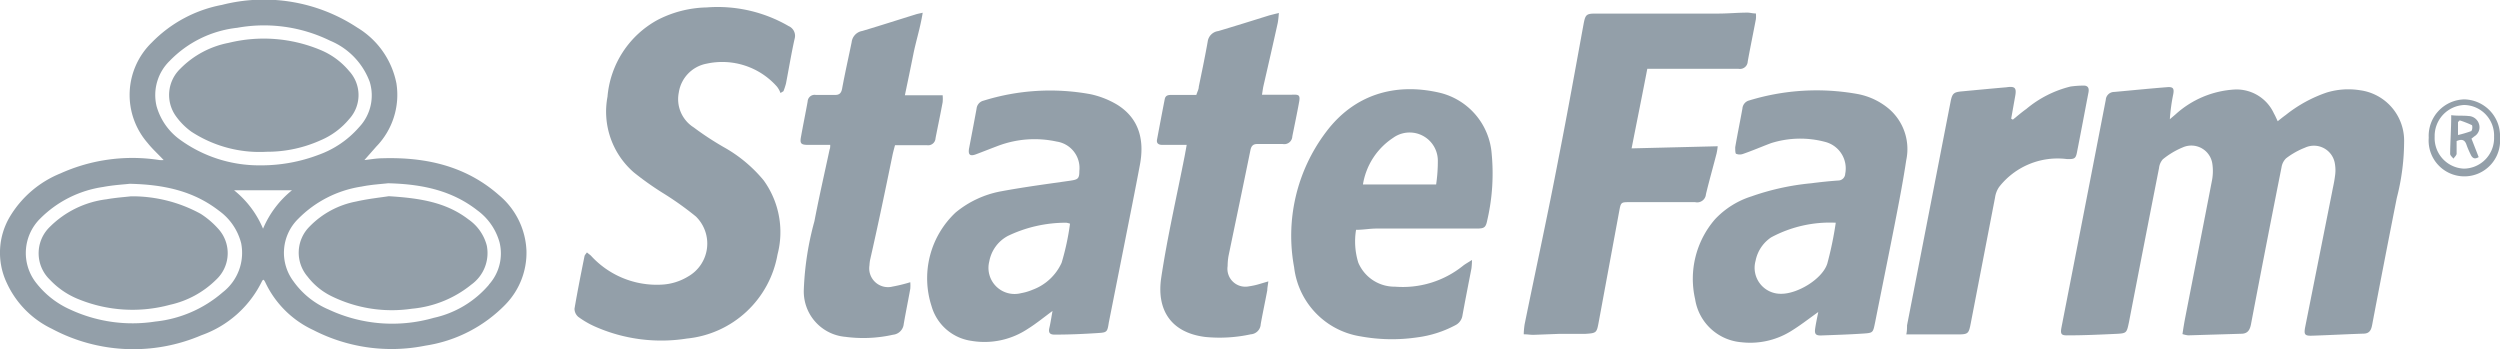
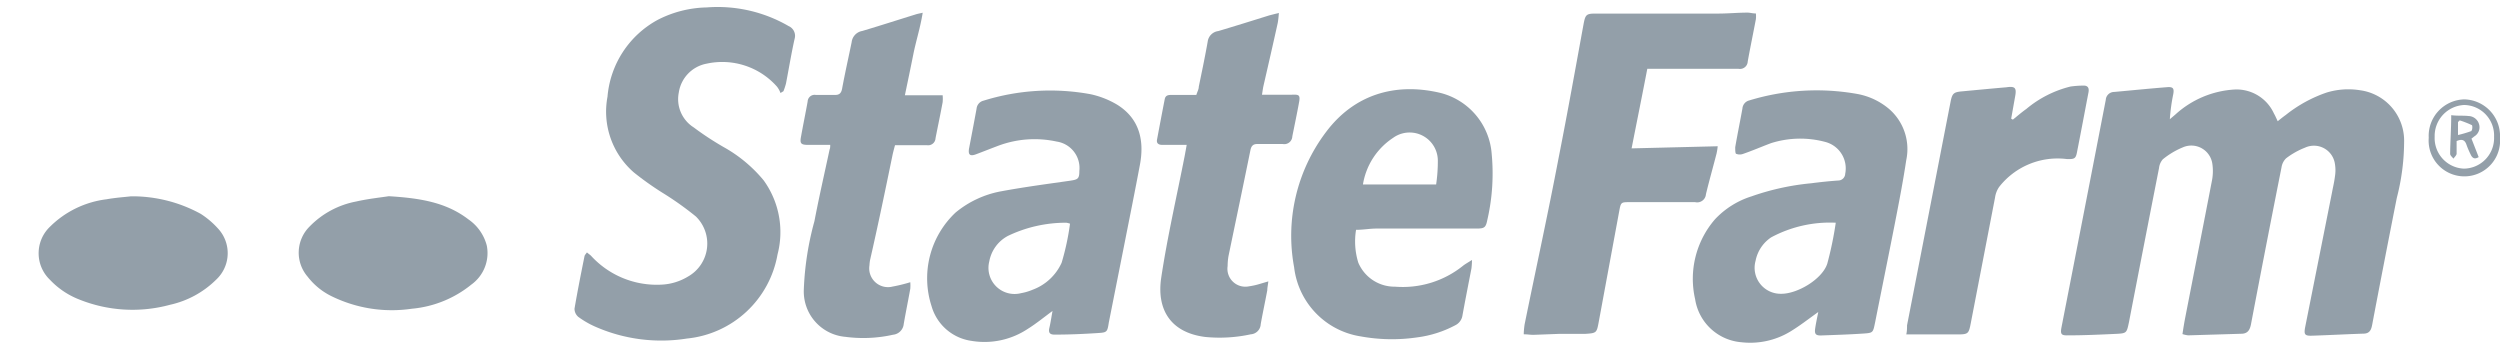
<svg xmlns="http://www.w3.org/2000/svg" viewBox="0 0 235.72 32.93">
  <defs>
    <style>.cls-1{opacity:0.5;isolation:isolate;}.cls-2{fill:#284053;}</style>
  </defs>
  <g id="Layer_2" data-name="Layer 2">
    <g id="Layer_1-2" data-name="Layer 1">
      <g class="cls-1">
        <path class="cls-2" d="M222.53,8.51a7,7,0,0,0-3.17.22,12.86,12.86,0,0,0-3.84,2.11c-.25.18-.49.37-.76.59-.14-.3-.24-.53-.36-.74a3.87,3.87,0,0,0-3.7-2.25,9.05,9.05,0,0,0-5.57,2.34l-.54.46a17.29,17.29,0,0,1,.32-2.35c.1-.54,0-.72-.58-.67-1.67.13-3.34.3-5,.45a.79.79,0,0,0-.78.74q-2.08,10.74-4.18,21.47c-.12.64,0,.76.62.74,1.51,0,3-.07,4.53-.14,1-.05,1-.09,1.21-1.07q1.41-7.29,2.84-14.56a1.47,1.47,0,0,1,.36-.83,7.43,7.43,0,0,1,1.87-1.12,2,2,0,0,1,2.8,1.56,4.71,4.71,0,0,1-.06,1.67c-.82,4.26-1.66,8.51-2.49,12.77-.1.51-.18,1-.27,1.6a2.8,2.8,0,0,0,.53.12l5-.15c.59,0,.82-.32.93-.89q1.41-7.41,2.88-14.8a1.48,1.48,0,0,1,.44-.86,7.37,7.37,0,0,1,1.78-1,2,2,0,0,1,2.82,1.57,3.5,3.5,0,0,1,0,1.12c-.06.52-.18,1-.28,1.54l-2.52,12.64c-.15.76-.06.89.68.86,1.6-.05,3.19-.14,4.78-.19.55,0,.74-.28.84-.8q1.14-6,2.33-12a21.47,21.47,0,0,0,.69-5.47A4.79,4.79,0,0,0,222.53,8.51Z" />
-         <path class="cls-2" d="M47.05,18.4c-3.12-2.75-6.88-3.59-10.93-3.48-.62,0-1.23.12-1.76.17l1.12-1.27a7,7,0,0,0,1.9-5.95A7.91,7.91,0,0,0,33.7,2.61,16,16,0,0,0,20.93.46,12.47,12.47,0,0,0,14.32,4a6.89,6.89,0,0,0-.41,9.47c.45.57,1,1.06,1.52,1.62a2.66,2.66,0,0,1-.4,0A16.5,16.5,0,0,0,5.7,16.35a9.88,9.88,0,0,0-4.72,4,6.65,6.65,0,0,0-.34,6.33A8.9,8.9,0,0,0,4.89,31a16.3,16.3,0,0,0,14.1.61,10.08,10.08,0,0,0,5.72-5.11c0-.05.08-.08.15-.13a2,2,0,0,1,.14.22,9.34,9.34,0,0,0,4.54,4.53,16.1,16.1,0,0,0,10.57,1.47,13.3,13.3,0,0,0,7.53-3.86,7,7,0,0,0,2-5.07A7.2,7.2,0,0,0,47.05,18.4ZM14.76,10A4.5,4.5,0,0,1,16,5.74a10.44,10.44,0,0,1,6.37-3.12,14.17,14.17,0,0,1,8.76,1.22,6.72,6.72,0,0,1,3.73,3.88,4.35,4.35,0,0,1-1,4.27,9.15,9.15,0,0,1-3.8,2.6,15.25,15.25,0,0,1-5.57,1A12.69,12.69,0,0,1,17,13.19,5.84,5.84,0,0,1,14.76,10ZM21,27.56a11.51,11.51,0,0,1-6.37,2.76,13.93,13.93,0,0,1-8-1.13,8.36,8.36,0,0,1-3.15-2.43,4.56,4.56,0,0,1,.29-6.13,10.51,10.51,0,0,1,5.95-3c1-.19,2-.24,2.51-.3,3.34.07,6.07.72,8.43,2.55a5.4,5.4,0,0,1,2.08,3.06A4.7,4.7,0,0,1,21,27.56Zm3.8-6a9.18,9.18,0,0,0-2.73-3.62h5.46A9.27,9.27,0,0,0,24.82,21.52Zm21.29,5.3a9.5,9.5,0,0,1-5.2,3.11A14.13,14.13,0,0,1,31,29.19a7.81,7.81,0,0,1-3.34-2.68,4.48,4.48,0,0,1,.44-5.86,10.62,10.62,0,0,1,6-3.06c.94-.19,1.91-.24,2.49-.31,3.32.08,6.08.72,8.44,2.57a5.58,5.58,0,0,1,2.07,3A4.38,4.38,0,0,1,46.11,26.82Z" />
        <path class="cls-2" d="M74.36,2.46A13.34,13.34,0,0,0,66.63.7,10.53,10.53,0,0,0,62,1.88a9.11,9.11,0,0,0-4.72,7.24,7.58,7.58,0,0,0,2.5,7.15,28.62,28.62,0,0,0,2.61,1.86,29.61,29.61,0,0,1,3.22,2.28,3.57,3.57,0,0,1-.73,5.66,5.28,5.28,0,0,1-2.56.77,8.39,8.39,0,0,1-6.59-2.72c-.11-.11-.24-.19-.39-.32-.11.16-.21.25-.23.36-.33,1.64-.66,3.29-.94,4.94a1,1,0,0,0,.36.78,8.45,8.45,0,0,0,1.57.91,15.43,15.43,0,0,0,8.67,1.13A9.64,9.64,0,0,0,73.31,24,8.33,8.33,0,0,0,72,17a13.27,13.27,0,0,0-3.8-3.15c-1-.58-1.9-1.17-2.78-1.83A3.15,3.15,0,0,1,64,8.74,3.26,3.26,0,0,1,66.64,6a6.89,6.89,0,0,1,6.62,2.17,2.16,2.16,0,0,1,.33.6l.28-.17a6.23,6.23,0,0,0,.24-.73c.27-1.4.5-2.81.81-4.2A1,1,0,0,0,74.36,2.46Z" />
        <path class="cls-2" d="M160.85,18.31c.31-1.28.67-2.55,1-3.83a5.89,5.89,0,0,0,.11-.69l-8.12.2c.51-2.59,1-5,1.48-7.5h.94c2.56,0,5.12,0,7.68,0a.73.73,0,0,0,.85-.69c.24-1.34.52-2.67.77-4a2.86,2.86,0,0,0,0-.53c-.31,0-.55-.08-.79-.08-.93,0-1.85.09-2.77.09l-11.57,0c-.85,0-.95.11-1.11.95-.77,4.2-1.52,8.41-2.35,12.6-1,5.26-2.15,10.51-3.22,15.77a7.51,7.51,0,0,0-.08.92c.38,0,.66.06.95.05l2.38-.09c.82,0,1.64,0,2.45,0,1.1-.07,1.1-.09,1.3-1.17l1.92-10.38c.16-.87.17-.87,1-.87,2.05,0,4.11,0,6.16,0A.83.83,0,0,0,160.85,18.31Z" />
        <path class="cls-2" d="M105.35,9.88a8.26,8.26,0,0,0-2.54-1,21.1,21.1,0,0,0-10.07.61.86.86,0,0,0-.66.75c-.23,1.25-.47,2.51-.71,3.76-.1.59.09.76.65.55s1.37-.53,2.06-.79a9.77,9.77,0,0,1,5.56-.41,2.52,2.52,0,0,1,2.13,2.77c0,.75-.15.81-.88.92-2.17.31-4.36.6-6.51,1a9.4,9.4,0,0,0-4.28,2,8.5,8.5,0,0,0-2.27,8.81,4.57,4.57,0,0,0,3.77,3.29,7.37,7.37,0,0,0,5.29-1.12c.79-.49,1.52-1.09,2.35-1.7-.11.59-.18,1.1-.3,1.61s.13.63.53.62c1.36,0,2.73-.06,4.08-.15.84-.05.86-.11,1-1l1.47-7.4c.49-2.48,1-5,1.46-7.46C107.9,13.32,107.49,11.22,105.35,9.88ZM100.1,24.77a4.85,4.85,0,0,1-2.74,2.55,5,5,0,0,1-1.08.32,2.46,2.46,0,0,1-3-3,3.41,3.41,0,0,1,1.76-2.4A12.66,12.66,0,0,1,100.54,21a2,2,0,0,1,.35.09A23.77,23.77,0,0,1,100.1,24.77Z" />
        <path class="cls-2" d="M178.16,10.31a6.42,6.42,0,0,0-3.09-1.46,21.76,21.76,0,0,0-10.14.62.85.85,0,0,0-.64.76c-.22,1.22-.47,2.43-.68,3.65,0,.21,0,.57.08.62a.92.92,0,0,0,.69,0c.87-.3,1.72-.67,2.6-1a9.12,9.12,0,0,1,5.15-.11,2.58,2.58,0,0,1,1.85,3,.66.66,0,0,1-.65.63c-.86.06-1.71.15-2.56.26a23.59,23.59,0,0,0-5.64,1.24,8,8,0,0,0-3.43,2.16,8.58,8.58,0,0,0-1.87,7.53,4.81,4.81,0,0,0,4.37,4.06,7.29,7.29,0,0,0,4.59-1c.91-.55,1.75-1.21,2.65-1.85-.1.52-.21,1-.29,1.54s.06.68.55.67c1.34-.05,2.68-.09,4-.18.91-.06.9-.09,1.09-1,.62-3.11,1.25-6.21,1.86-9.31.39-2,.78-4,1.09-6.06A5,5,0,0,0,178.16,10.31Zm-5.87,14.55c-.47,1.46-2.83,2.87-4.38,2.84a2.45,2.45,0,0,1-2.38-3.11A3.45,3.45,0,0,1,167,22.38,11.7,11.7,0,0,1,173.09,21,33,33,0,0,1,172.29,24.86Z" />
        <path class="cls-2" d="M135.77,8.75c-4.27-1-8.12.19-10.75,3.71a16.21,16.21,0,0,0-3,12.74,7.48,7.48,0,0,0,6.29,6.52,16.38,16.38,0,0,0,5.32.09,10.49,10.49,0,0,0,3.58-1.14,1.23,1.23,0,0,0,.68-.91c.27-1.49.57-3,.85-4.45a6.68,6.68,0,0,0,.05-.8c-.37.24-.6.36-.81.52a9.06,9.06,0,0,1-6.44,2,3.71,3.71,0,0,1-3.47-2.27,6.76,6.76,0,0,1-.21-3.09c.69,0,1.31-.12,1.94-.12l9.43,0c.73,0,.86-.1,1-.78a19.53,19.53,0,0,0,.42-6.24A6.42,6.42,0,0,0,135.77,8.75Zm-.36,8.64h-6.9A6.49,6.49,0,0,1,131.35,13a2.66,2.66,0,0,1,4.22,2.08A14.89,14.89,0,0,1,135.41,17.39Z" />
        <path class="cls-2" d="M122.48,9.68c.14-.73,0-.78-.68-.75-.92,0-1.83,0-2.81,0,.05-.3.08-.55.13-.79.46-2,.92-4,1.36-6a8.62,8.62,0,0,0,.1-.92l-.9.23c-1.6.5-3.2,1-4.81,1.48a1.15,1.15,0,0,0-1,1c-.25,1.42-.55,2.84-.84,4.25,0,.24-.14.47-.23.77h-2.29c-.31,0-.61,0-.69.4-.25,1.28-.49,2.55-.73,3.83-.06.36.18.48.49.48h1.45c.26,0,.53,0,.86,0-.07.4-.13.73-.19,1.05-.75,3.82-1.63,7.62-2.21,11.47-.45,3,.88,5.18,4.14,5.59a13.84,13.84,0,0,0,4.31-.25,1,1,0,0,0,.93-.95c.19-1.07.42-2.13.62-3.2,0-.24.06-.48.1-.84l-.74.22a7,7,0,0,1-1.1.25,1.69,1.69,0,0,1-2-1.91,5.74,5.74,0,0,1,.08-.93c.69-3.33,1.39-6.65,2.07-10,.09-.44.29-.6.72-.58.78,0,1.55,0,2.33,0a.76.76,0,0,0,.9-.72C122.05,11.86,122.28,10.77,122.48,9.68Z" />
        <path class="cls-2" d="M84.14,14.69c.07-.34.16-.67.25-1,1,0,2,0,3,0a.7.7,0,0,0,.82-.66c.22-1.13.46-2.25.67-3.39a3.5,3.5,0,0,0,0-.66H85.32c.29-1.38.55-2.63.8-3.88S86.78,2.6,87,1.2c-.35.08-.53.11-.7.17-1.68.52-3.35,1.06-5,1.55a1.21,1.21,0,0,0-1,1.06C80,5.44,79.67,6.9,79.4,8.36c-.08.43-.27.61-.71.59-.59,0-1.18,0-1.77,0a.66.66,0,0,0-.77.63c-.2,1.11-.43,2.22-.63,3.34-.11.6,0,.74.66.74h2.1c0,.16,0,.3-.06.44-.48,2.25-1,4.51-1.43,6.76a28.08,28.08,0,0,0-1,6.45,4.29,4.29,0,0,0,3.92,4.45,12.84,12.84,0,0,0,4.5-.2,1.12,1.12,0,0,0,1-1c.19-1.11.42-2.22.62-3.34a4.12,4.12,0,0,0,0-.61,14.93,14.93,0,0,1-1.67.41,1.77,1.77,0,0,1-2.18-2,3.43,3.43,0,0,1,.07-.56C82.79,21.22,83.46,18,84.14,14.69Z" />
        <path class="cls-2" d="M195.84,14.33c.37-1.87.72-3.75,1.08-5.62.08-.42-.06-.66-.51-.64a9.39,9.39,0,0,0-1.19.09,10.33,10.33,0,0,0-4.17,2.12c-.44.31-.84.66-1.26,1l-.16-.09L190,9.11c.16-.83,0-1-.82-.88-1.42.12-2.84.26-4.25.39-.71.07-.85.2-1,.9q-2.06,10.59-4.12,21.16c0,.26,0,.53-.07.85h1.55c1.11,0,2.23,0,3.34,0,.94,0,1-.09,1.18-1q1.16-6,2.3-11.91a2.31,2.31,0,0,1,.39-1,7,7,0,0,1,6.4-2.62C195.56,15,195.72,15,195.84,14.33Z" />
        <path class="cls-2" d="M232.37,9.37A3.44,3.44,0,0,0,229,13a3.37,3.37,0,1,0,6.72,0A3.45,3.45,0,0,0,232.37,9.37Zm-.06,6.53a2.88,2.88,0,0,1-2.75-3,2.92,2.92,0,0,1,2.79-3,2.87,2.87,0,0,1,2.81,3A2.88,2.88,0,0,1,232.31,15.9Z" />
        <path class="cls-2" d="M44.16,20.68c-2.1-1.61-4.56-2-7.5-2.18-.77.12-1.94.24-3.08.5a8.26,8.26,0,0,0-4.37,2.34A3.47,3.47,0,0,0,29,26.08,6.39,6.39,0,0,0,31.41,28a12.9,12.9,0,0,0,7.42,1.11,10.38,10.38,0,0,0,5.63-2.29,3.66,3.66,0,0,0,1.44-3.66A4.32,4.32,0,0,0,44.16,20.68Z" />
        <path class="cls-2" d="M18.92,20.16a13.41,13.41,0,0,0-6.56-1.65c-.62.07-1.48.13-2.32.28a9.15,9.15,0,0,0-5.33,2.59,3.46,3.46,0,0,0,0,5,7.55,7.55,0,0,0,2.74,1.85,13.47,13.47,0,0,0,8.57.51,8.91,8.91,0,0,0,4.36-2.37,3.41,3.41,0,0,0,.14-4.86A7.86,7.86,0,0,0,18.92,20.16Z" />
-         <path class="cls-2" d="M18.05,12.42a11.77,11.77,0,0,0,7.1,1.89,12.26,12.26,0,0,0,5.07-1.08,7.07,7.07,0,0,0,2.7-2,3.34,3.34,0,0,0,0-4.53,7,7,0,0,0-2.73-2,13.88,13.88,0,0,0-8.63-.66A8.7,8.7,0,0,0,17,6.48,3.43,3.43,0,0,0,16.62,11,6.33,6.33,0,0,0,18.05,12.42Z" />
        <path class="cls-2" d="M233.75,11.73a1.06,1.06,0,0,0-1-.79c-.51-.06-1,0-1.63-.08,0,1.32-.09,2.49-.1,3.65,0,.15.2.3.31.45.1-.15.28-.3.3-.46,0-.4,0-.82,0-1.2.51-.22.77-.1.92.32s.28.7.43,1,.37.42.73.19l-.68-1.74.27-.21A1,1,0,0,0,233.75,11.73Zm-.71.62a10.54,10.54,0,0,1-1.28.38V11.51l.16-.16a8.85,8.85,0,0,1,1.15.45C233.14,11.85,233.12,12.32,233,12.35Z" />
      </g>
    </g>
  </g>
</svg>